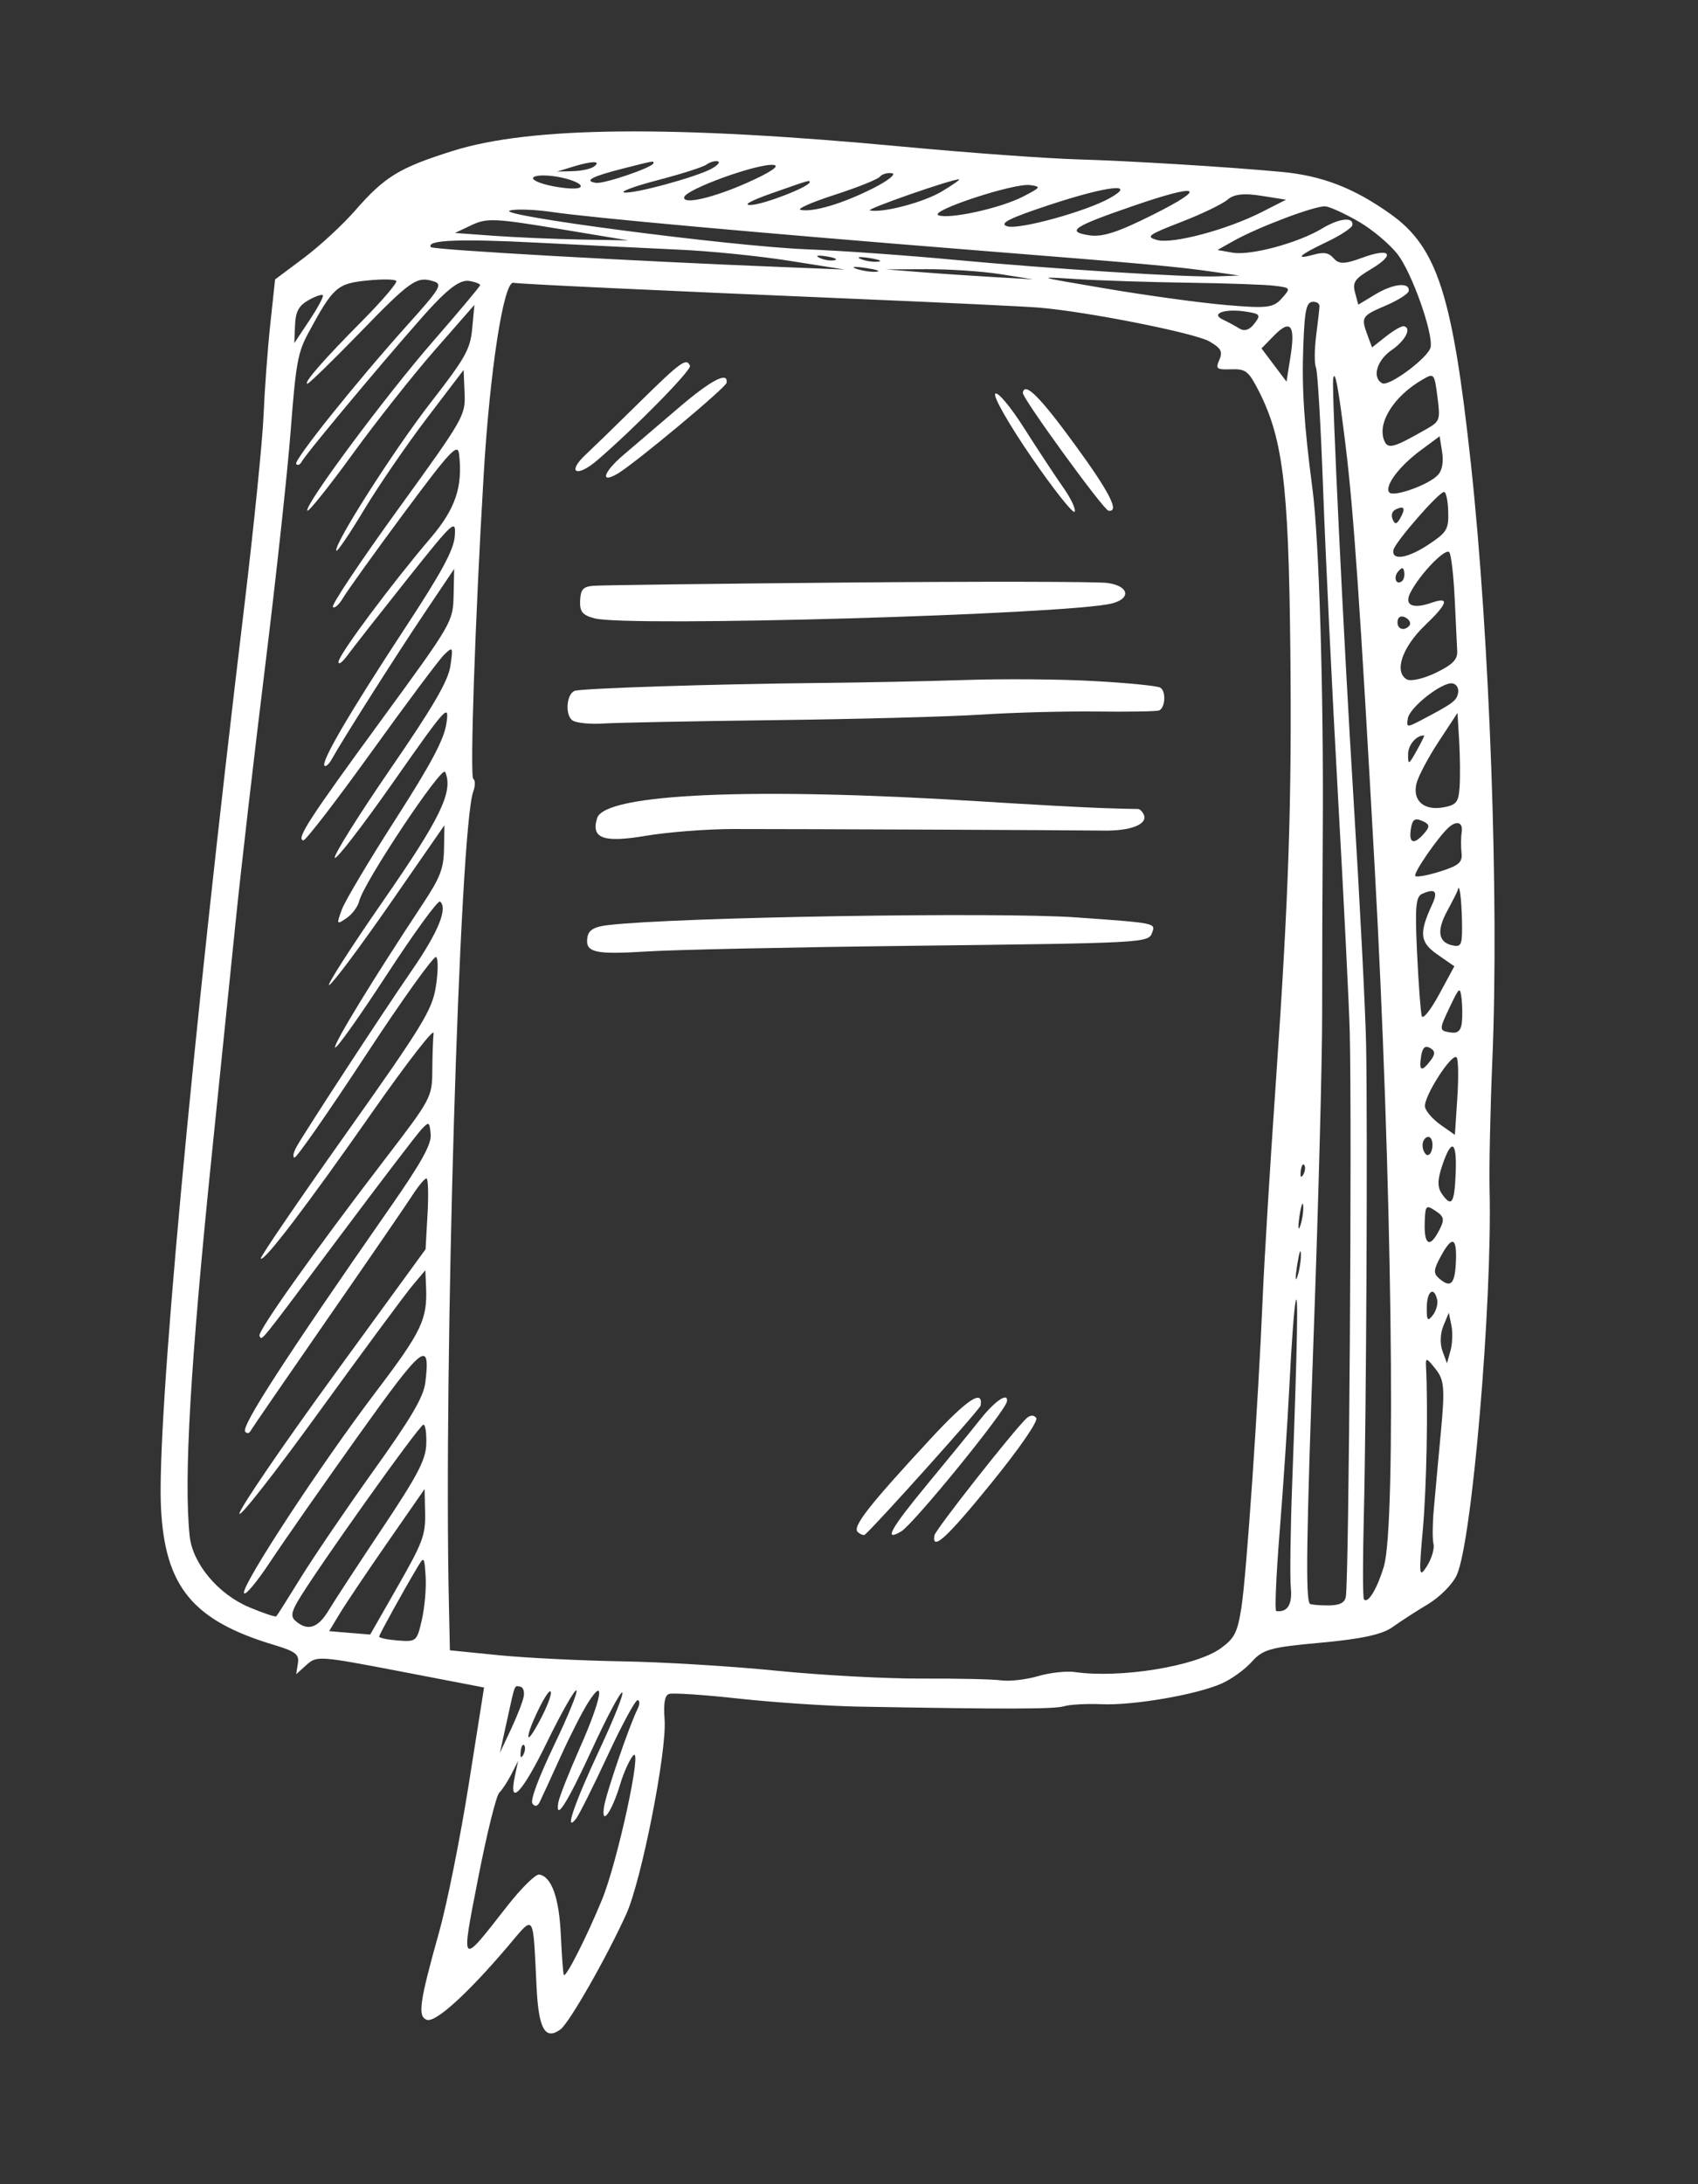
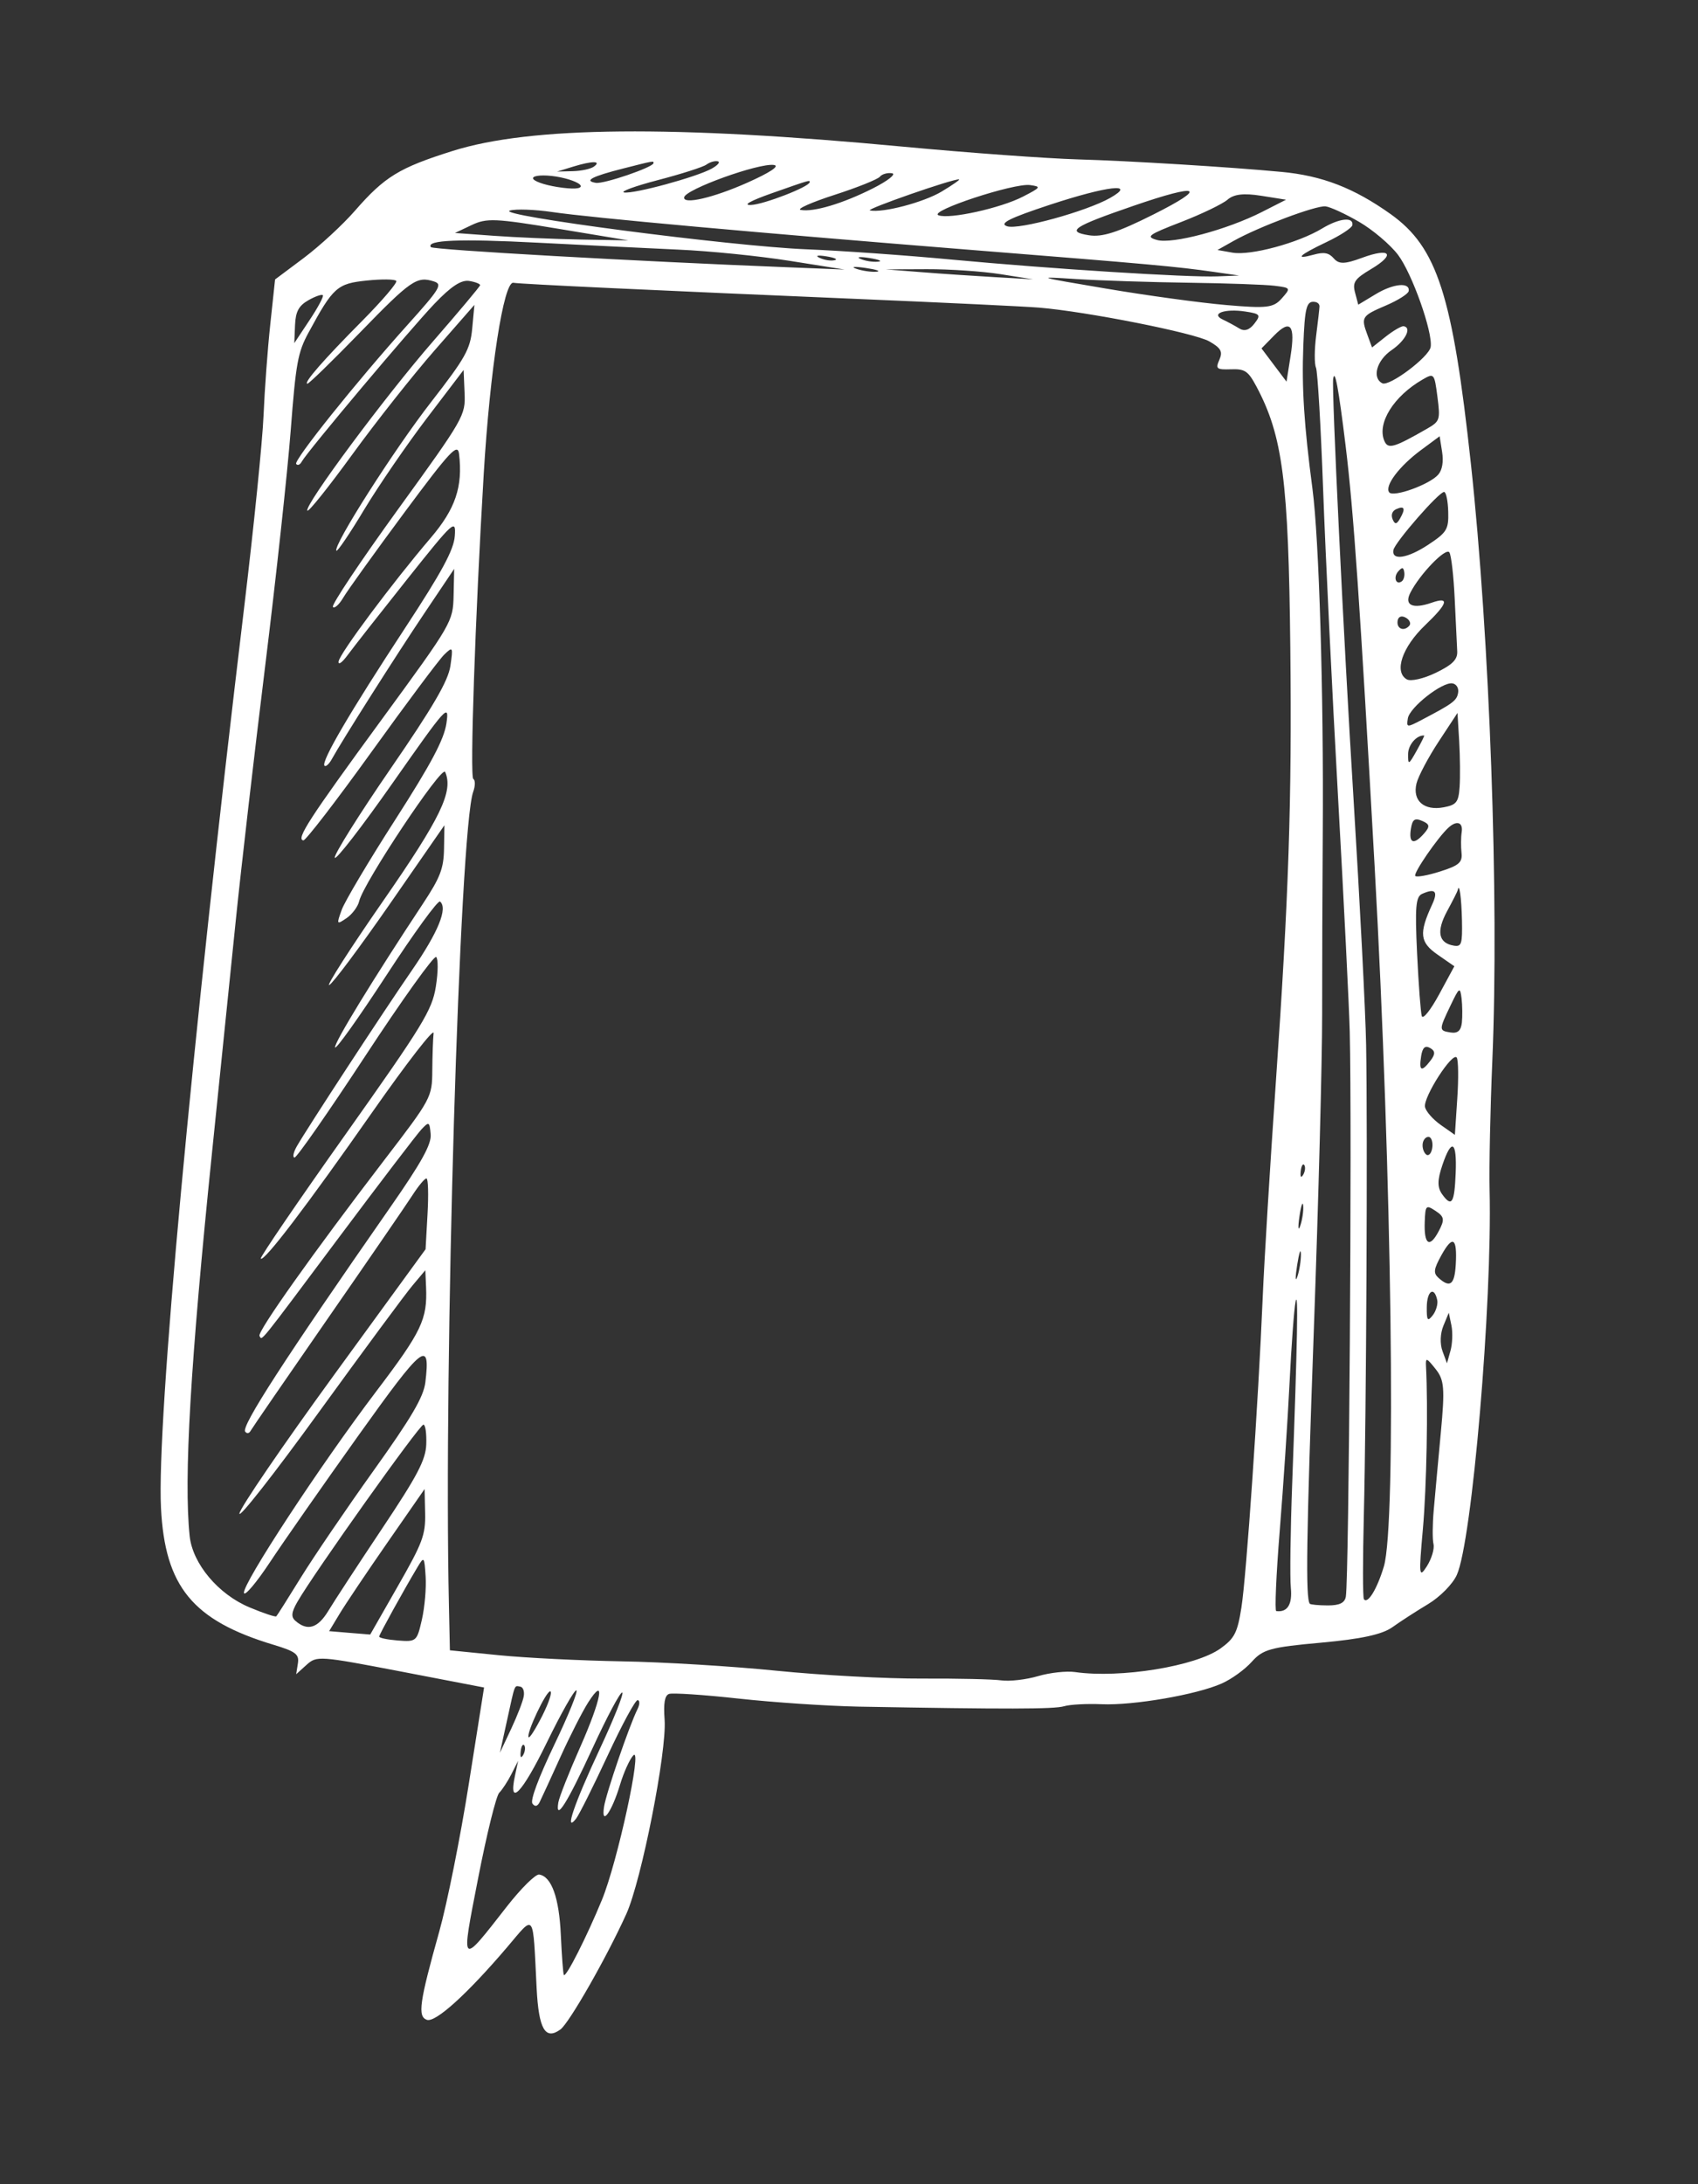
<svg xmlns="http://www.w3.org/2000/svg" width="91" height="117" viewBox="0 0 91 117">
  <rect x="0" y="0" width="91" height="117" fill="#333333" stroke="none" />
  <g fill="none" fill-rule="evenodd">
    <g>
-       <path d="M0 0.034L73.56 0.034 73.56 105 0 105z" transform="rotate(9 8.556 108.717) translate(0 .966)" />
      <path fill="#FFF" d="M25.499 90.171c-.087.223-.146.162-.163-.162-.016-.273.05-.44.137-.354.086.086.099.325.026.516zm.681-2.229c-.245.76-.484 1.31-.544 1.25-.169-.17.544-2.609.76-2.609.122 0 .027.598-.216 1.36zm-1.144-.884c0 .266-.174 1.073-.393 1.835l-.395 1.36.105-1.769c.122-2.065.087-1.9.413-1.9.154 0 .27.201.27.474zm3.408 2.244c-.377 1.414-.688 2.814-.688 3.098 0 1.07.481-.056 1.361-3.179.489-1.74.987-3.182 1.098-3.182.112 0-.211 1.441-.713 3.182-.894 3.096-1.188 4.791-.673 3.886.127-.226.638-1.836 1.142-3.6.503-1.769 1.008-3.195 1.129-3.195.12 0 .149.216.062.49-.297.95-.953 4.702-.95 5.434.005 1.106.455.218.662-1.303.092-.68.302-1.438.457-1.66.418-.592.054 5.792-.451 7.91-.498 2.094-1.248 4.418-1.386 4.292-.044-.042-.265-.974-.495-2.09-.4-1.956-.981-3.017-1.651-3.017-.197 0-.836.87-1.441 1.956-1.984 3.58-1.935 3.617-1.76-1.274.085-2.394.265-4.499.401-4.677.131-.176.357-.68.488-1.087l.245-.76-.044.813c-.097 1.76.525.872 1.406-2.012.506-1.657 1.013-3.015 1.126-3.015.113 0-.205 1.372-.708 3.057-.565 1.902-.818 3.151-.665 3.302.158.157.289.11.368-.136.066-.209.389-1.358.719-2.555.329-1.197.786-2.603 1.014-3.126.707-1.62.678-.299-.053 2.448zm-9.442-5.439c-.081 1.197-.105 1.226-1.103 1.307-.57.044-1.017.021-1.017-.056 0-.14.905-2.636 1.439-3.968.266-.663.28-.653.518.408.136.604.208 1.631.163 2.31zm-1.55-1.577l-1.06 2.8-1.1.084-1.103.081.409-1.006c.225-.554 1.089-2.419 1.93-4.16l1.523-3.153.231 1.278c.205 1.142.118 1.576-.83 4.076zm.313-7.73c.099.83-.203 1.724-1.631 4.822-.965 2.095-1.937 4.26-2.161 4.813-.411 1.004-.933 1.256-1.659.795-.268-.169-.281-.416-.053-1.013.63-1.657 4.998-10.44 5.191-10.44.108 0 .243.451.313 1.022zm53.607-9.095c.098 1.521.219 3.386.272 4.132.053.762.172 1.55.272 1.793.097.241.023.788-.163 1.223-.314.725-.356.571-.525-1.93-.154-2.257-.748-6.525-1.2-8.643-.098-.464-.042-.456.529.068.557.507.661.937.815 3.357zm-.177-4.446l-.081.693-.34-.609c-.202-.365-.267-.912-.163-1.347l.176-.735.246.652c.134.358.207.966.162 1.346zm-7.272 8.305c.307 2.556.669 5.046.807 5.573.228.871.028 1.34-.576 1.356-.089.002-.308-1.914-.489-4.279-.181-2.364-.503-5.904-.72-7.91-.215-1.985-.38-3.949-.361-4.336.034-.768.427 2.04 1.339 9.596zm6.146-10.875c.079.203.027.6-.111.844-.216.388-.278.327-.383-.38-.129-.869.215-1.19.494-.464zm-7.6-.067c-.061.34-.108.067-.108-.61 0-.68.047-.953.108-.613.058.328.058.898 0 1.223zm8.283-1.97c.107 1.087-.103 1.307-.808.847-.314-.207-.321-.412-.037-1.2.432-1.2.702-1.089.845.353zm-8.555-.748c-.058.337-.114.123-.122-.476-.008-.598.042-.872.108-.61.065.253.073.761.014 1.086zm7.367-.856c-.337.981-.67.816-.814-.408-.104-.87-.074-.907.488-.653.515.236.561.382.326 1.061zm-7.637-1.875c-.087.222-.148.162-.164-.162-.015-.273.049-.44.134-.354.089.086.103.324.03.516zm8.054-1.36c.188 1.603.081 1.857-.525 1.25-.329-.328-.39-.708-.248-1.547.261-1.538.573-1.414.773.297zm-1.45-1.127c0 .297-.126.481-.27.392-.152-.089-.273-.338-.273-.555 0-.217.121-.395.273-.395.144 0 .27.26.27.558zm.91-2.829l.178 1.943-.83-.406c-.461-.227-.897-.588-.984-.817-.189-.489.996-3.183 1.266-2.88.106.118.275 1.1.37 2.16zm-1.736-1.78c-.38.7-.532.651-.532-.162 0-.464.119-.61.406-.503.302.11.334.285.126.665zm1.344-2.27c.017.434-.131.612-.518.612-.639 0-.643-.028-.223-1.44.308-1.034.345-1.066.523-.45.1.354.202.953.218 1.278zm-2.566-5.994c-.462 1.631-.334 2.095.717 2.6l.978.472-.571 1.618c-.317.897-.643 1.472-.735 1.291-.089-.18-.435-1.645-.774-3.276-.507-2.446-.546-2.99-.231-3.195.647-.419.833-.272.616.49zm1.712.571c.225 1.252.201 1.414-.207 1.414-.845 0-1.067-.6-.655-1.768.21-.596.384-1.136.386-1.196.011-.456.259.353.476 1.55zm-.752-4.648c0 .267.076.76.164 1.087.136.497-.028.694-.978 1.167-.626.315-1.204.514-1.277.444-.134-.129.874-2.237 1.353-2.834.38-.474.738-.409.738.136zm-1.982.38c-.444.707-.735.652-.735-.137 0-.515.109-.623.53-.515.434.11.472.227.205.652zm-1.089-4.307c-.301.814-.333.833-.422.23-.07-.489.295-1.073.695-1.11.03-.003-.092.39-.273.88zm2.582 1.547c.071.817-.017.974-.679 1.21-1.005.356-1.71-.089-1.633-1.032.031-.388.4-1.469.817-2.393l.762-1.685.327 1.48c.178.818.361 1.904.406 2.42zm-.869-4.988c0 .443-.163.61-1.713 1.765-.707.526-.733.526-.733.028 0-.597 1.51-2.227 2.066-2.227.213 0 .38.19.38.434zm-3.143-3.127c-.235.377-.662.273-.662-.162 0-.227.162-.32.407-.23.217.078.336.261.255.392zm-.772-2.283c-.269.27-.495-.136-.275-.489.17-.272.247-.276.33-.014.06.191.037.411-.055.503zm2.949.49l.571 2.745c.093.434-.134.75-.952 1.32-.596.415-1.254.678-1.48.591-.753-.285-.517-1.666.519-3.025 1.017-1.333 1.066-1.728.16-1.242-.95.512-1.448.375-1.222-.334.337-1.06 1.503-2.724 1.731-2.475.125.135.426 1.223.673 2.42zm-3.564-3.806c-.131.353-.224.378-.391.11-.133-.219-.091-.437.109-.566.405-.263.497-.115.282.456zm2.491-.748c.173.924.099 1.103-.788 1.912-.978.892-1.795 1.155-1.795.576 0-.408 1.945-3.506 2.202-3.506.107 0 .275.447.381 1.018zM2.16 16.067l-.609 1.331-.111-.952c-.084-.733.032-1.063.503-1.44.327-.262.662-.439.72-.38.061.06-.165.706-.503 1.441zm61.047-1.306c-.369.598-2.193 1.602-2.451 1.35-.304-.3.309-1.459 1.322-2.492l.88-.896.26.801c.166.517.162.957-.011 1.237zm-52.306-1.985c0 .075-.902 1.578-2.008 3.344-2.079 3.317-5.468 9.8-5.246 10.031.073.075.928-1.426 1.913-3.358.984-1.93 2.546-4.708 3.492-6.21l1.713-2.719.081 1.265c.073 1.113-.113 1.615-1.553 4.227-1.561 2.827-4.005 8.441-3.774 8.671.058.061.567-1.019 1.126-2.406.564-1.389 1.708-3.792 2.556-5.369l1.537-2.854.244 1.21c.241 1.186.19 1.318-2.555 6.728-1.545 3.045-2.721 5.598-2.623 5.694.094.095.315-.174.475-.584.165-.418 1.294-2.662 2.515-5.002 1.918-3.669 2.242-4.149 2.408-3.56.479 1.7.267 2.935-.799 4.675-1.665 2.72-3.857 6.894-3.84 7.313.009.215.198.026.436-.434.232-.449 1.362-2.475 2.501-4.486 1.987-3.508 2.084-3.627 2.163-2.692.062.745-.385 2.011-1.87 5.303-2.206 4.89-3.315 7.726-3.106 7.936.072.07.226-.107.326-.38.409-1.129 2.557-6.09 3.694-8.536l1.199-2.582.192 1.411c.188 1.402.162 1.47-2.786 7.206-3.002 5.845-3.522 7.013-3.114 7.013.12 0 1.403-2.352 2.854-5.23 1.452-2.884 2.82-5.48 3.046-5.78.387-.516.408-.488.421.544.01.815-.571 2.312-2.312 5.954-1.272 2.663-2.268 5.001-2.202 5.163.068.165 1.173-1.848 2.448-4.456 2.205-4.514 2.325-4.697 2.337-3.59.011.874-.47 2.271-1.902 5.533-1.051 2.393-1.991 4.75-2.079 5.218-.158.818-.142.836.325.396.269-.254.508-.707.528-1.006.075-1.005 3.243-7.912 3.468-7.557.606.954.159 2.447-2.212 7.367-1.337 2.772-2.301 4.977-2.138 4.88.166-.099 1.296-2.244 2.53-4.799l2.228-4.622.176 1.252c.148 1.046.041 1.55-.664 3.097-1.993 4.378-3.523 8.078-3.44 8.32.052.148 1-1.752 2.107-4.227 1.106-2.475 2.108-4.44 2.229-4.368.477.286.159 1.637-.909 3.865-1.173 2.445-4.216 9.22-4.617 10.274-.135.354-.148.626-.033.626.113 0 1.412-2.678 2.895-5.966 1.483-3.289 2.795-5.906 2.922-5.832.127.076.232.775.232 1.563 0 1.283-.358 2.148-3.548 8.591-1.953 3.941-3.498 7.212-3.44 7.271.185.184 1.997-3.18 4.712-8.753 1.394-2.854 2.532-4.922 2.547-4.622.015.3.125 1.198.244 1.986.215 1.42.189 1.495-1.804 5.166-2.978 5.491-5.288 10.15-5.118 10.33.195.204-.063.651 3.406-5.929 1.691-3.207 3.242-6.077 3.435-6.36.333-.488.364-.477.529.178.134.518-.245 1.561-1.51 4.171C9.539 71.25 7.806 75.16 8.073 75.4c.115.105.229.063.285-.099.054-.15 1.449-3.07 3.114-6.526 1.665-3.45 3.217-6.708 3.466-7.27.251-.57.52-1.02.611-1.02.092 0 .249.844.353 1.875l.191 1.877-3.821 7.477c-2.095 4.103-3.817 7.737-3.817 8.06 0 .321 1.506-2.38 3.356-6.023 1.852-3.642 3.601-7.008 3.903-7.502l.542-.898.178.872c.348 1.707.146 2.39-1.763 5.951-2.332 4.35-5.48 11.328-5.31 11.77.071.181.574-.652 1.118-1.845.545-1.198 2.172-4.54 3.61-7.424 2.685-5.38 3.02-5.75 3.108-3.397.029.791-.438 1.983-2.002 5.11-1.128 2.257-2.444 5.051-2.948 6.252-.5 1.197-.941 2.22-.979 2.27-.038.053-.693-.054-1.481-.246-1.767-.424-3.39-1.833-3.777-3.272-.799-2.983-1.411-9.162-2.032-20.498-.229-4.187-.54-9.814-.689-12.505-.149-2.693-.406-8.809-.571-13.593-.164-4.784-.445-10.522-.625-12.749-.291-3.616-.279-4.189.125-5.328.922-2.61 1.102-2.83 2.647-3.24.788-.21 1.481-.31 1.564-.227.082.082-.576 1.155-1.456 2.38-1.726 2.391-2.614 3.805-2.391 3.805.076 0 1.134-1.414 2.341-3.127 2.279-3.234 2.551-3.493 3.504-3.346.489.075.385.33-1.043 2.531-2.22 3.426-4.897 8.12-4.721 8.28.097.086.212.01.28-.179.207-.573 4.626-7.91 5.7-9.459.734-1.06 1.213-1.495 1.646-1.495.326 0 .612.062.612.134zm47.163 1.25c.974 3.405 2.097 8.291 5.056 21.993 3.506 16.23 6.674 34.652 6.356 36.972-.171 1.25-.535 2.132-.781 1.896-.076-.07-.395-2.087-.713-4.48-.67-5.056-3.013-20.33-3.817-24.873-.305-1.72-1.533-7.53-2.729-12.914-1.869-8.4-4.595-21.48-4.595-22.045 0-.577.359.435 1.223 3.451zm4.161-1.594c-1.604 1.29-1.889 1.422-2.156.998-.544-.869.116-2.434 1.504-3.56.558-.455.578-.436.938.786.35 1.196.337 1.273-.286 1.776zM49.966 9.633c.678.255.812.427.692.888-.135.515-.068.554.693.408.738-.144.923-.055 1.499.706 1.799 2.39 2.48 4.702 3.977 13.538 1.368 8.07 2.003 13.185 2.879 23.16.385 4.378.88 9.513 1.104 11.445.653 5.654 1.47 14.852 1.47 16.583 0 1.36-.106 1.681-.762 2.331-1.165 1.155-5.056 2.435-7.503 2.47-.463.007-1.331.242-1.93.528-.599.283-1.455.521-1.902.53-.451.007-2.338.264-4.215.57-1.868.306-5.356.667-7.746.803-2.394.134-6.125.495-8.293.802-2.173.306-5.117.623-6.565.707l-2.623.15-.432-2.394c-2.302-12.695-5.935-41.107-5.528-43.223.064-.327.017-.636-.102-.68-.206-.077-1.258-8.59-2.005-16.228-.542-5.546-.558-10.358-.033-10.358.469 0 7.558-.785 18.512-2.049 4.486-.517 8.768-.988 9.514-1.044 2.556-.192 8.439.034 9.299.357zm-34.117-.118c-1.387.194-3.474.432-4.621.53l-2.094.177.816-.558c.734-.503 1.195-.555 4.62-.53l3.806.027-2.527.354zm11.226-.272c-8.019.95-18.976 2.058-19.099 1.93-.325-.336 1.458-.69 5.643-1.132 2.474-.262 5.827-.626 7.476-.81 1.658-.19 4.322-.34 5.98-.34h2.99l-2.99.352zm4.69-.503c-.254.066-.761.071-1.087.013-.338-.06-.123-.115.475-.122.598-.008.873.041.612.11zm-2.31-.259c-.195.08-.545.08-.817 0-.27-.076-.121-.135.34-.135.462 0 .668.06.477.135zm24.94 1.252v1.384l-.8-.773-.803-.776.561-.788c.726-1.022 1.042-.734 1.042.953zm-22.63-1.538c-.273.071-.68.071-.951 0-.259-.065-.042-.122.475-.122.518 0 .734.057.476.122zm20.442.123c-.207.38-.461.508-.761.38-.25-.104-.667-.252-.939-.33-.723-.208 0-.607 1.116-.615.815-.006.869.047.584.565zm-14.122-.285c-1.115.112-2.9.273-3.941.354l-1.903.15 2.173-.354c1.197-.195 2.971-.354 3.943-.354h1.767l-2.039.204zM55.51 6.864c.015.114.046.802.068 1.563.023.761.138 1.51.258 1.7.12.186.751 3.071 1.4 6.387.653 3.336 2.159 10.561 3.358 16.106 1.199 5.546 2.364 11.097 2.597 12.37.927 5.056 4.525 28.842 4.525 29.903 0 .347-.258.528-.883.625-.489.076-.922.102-.966.06-.275-.259-.733-3.459-2.09-14.602-.824-6.77-1.81-14.274-2.191-16.664-.38-2.388-1.056-6.743-1.495-9.652-1.115-7.367-2.653-15.487-3.421-18.078-.976-3.289-1.418-5.25-1.683-7.475-.251-2.092-.215-2.446.252-2.446.147 0 .255.081.271.203zm-40.124-.203c.099.166-.366.271-1.209.271-.762 0-1.372-.12-1.372-.27 0-.147.555-.273 1.21-.273.651 0 1.284.126 1.371.272zm38.058.094c-.36.565-.693.66-2.895.816-1.363.097-4.28.16-6.457.136-3.886-.04-3.919-.046-1.657-.258 1.267-.12 3.969-.458 5.98-.749 2.011-.29 4.069-.542 4.554-.556.869-.028.877-.017.475.611zm-3.589-.628c-1.564.31-8.889 1-14.189 1.338-2.447.154-5.968.46-7.803.676-4.022.47-16.823.82-16.01.434.296-.14 1.305-.264 2.229-.275 2.116-.02 11.145-.627 22.509-1.508 9.595-.746 11.041-.844 13.047-.872l1.359-.02-1.142.227zm-33.924-.58c-.155.153-.626.335-1.088.42l-.816.15.816-.4c.952-.465 1.463-.546 1.088-.17zm3.125-.68c0 .228-2.447 1.522-2.881 1.522-.679 0-.273-.304 1.332-.992 1.549-.667 1.549-.667 1.549-.53zm8.427-.3c0 .253-2.228 1.55-2.909 1.691-.469.097-.081-.21 1.006-.798 1.903-1.028 1.903-1.028 1.903-.893zm-5.3.1c-.735.572-3.893 1.994-4.432 1.994-.252 0 .517-.428 1.686-.939 1.167-.51 2.278-1.067 2.432-1.224.164-.162.409-.279.571-.27.158.007.042.205-.257.438zm1.983.457c-1.657 1.074-3.204 1.7-3.2 1.291.003-.437 3.663-2.45 4.477-2.464.342-.006-.134.432-1.277 1.173zm6.716-.765c-1.469 1.058-2.949 1.768-3.644 1.745-.236-.008.518-.496 1.659-1.075 1.142-.578 2.167-1.19 2.256-1.345.089-.156.367-.285.612-.285.247 0-.15.431-.883.96zm3.669-.41c-.869.725-2.937 1.636-3.643 1.602-.274-.012 4.132-2.376 4.459-2.39.073-.005-.3.356-.816.787zm4.348-.415c-1.086.8-3.712 1.83-4.321 1.698-.584-.13 3.725-2.347 4.594-2.365.615-.012.598.028-.273.667zm4.622-.659c-1.141.911-4.578 2.47-5.218 2.364-.469-.076.054-.45 2.092-1.5 2.883-1.482 4.438-1.913 3.126-.864zm2.419.52c-1.738 1.245-2.507 1.634-3.233 1.634-1.262 0-.898-.332 2.12-1.934 3.316-1.763 3.807-1.632 1.113.3zm10.956-1.342c.789.305 1.847.947 2.338 1.42.898.86 2.501 3.811 2.501 4.6 0 .544-1.856 2.458-2.257 2.327-.602-.2-.489-1.167.218-1.835.653-.616.891-1.362.436-1.362-.119 0-.506.315-.857.694l-.639.694-.351-.626c-.496-.884-.465-.958.733-1.71.596-.374 1.085-.804 1.085-.954 0-.495-.869-.274-1.711.433l-.844.71-.271-.613c-.231-.52-.135-.725.653-1.38 1.193-.992.842-1.312-.572-.52-.871.487-1.169.541-1.495.268-.31-.257-.571-.265-1.088-.03-1.01.457-.788.156.572-.775.68-.467 1.223-.959 1.223-1.11 0-.465-.76-.255-1.577.434-1.142.965-3.561 2.046-4.539 2.027l-.816-.015.762-.604c1.197-.95 4.077-2.587 4.593-2.61.254-.01 1.115.231 1.903.537zm-5.218.29c-1.712 1.24-4.479 2.467-5.328 2.365-.634-.078-.517-.197 1.141-1.16 1.005-.584 2.034-1.297 2.257-1.564.288-.345.801-.489 1.752-.489h1.346l-1.168.847zm.678-2.28c-2.744.172-8.154.693-10.873 1.045-1.643.212-5.844.568-9.323.79-12.397.786-19.915 2.047-23.841 4.006C5.627 7.245 4.942 7.83 3.646 9.895c-.529.842-1.556 2.141-2.299 2.91L0 14.19l.123 2.418c.067 1.345.249 3.508.406 4.867.158 1.348.419 5.98.583 10.33.894 23.814 2.196 43.825 3.143 48.334.869 4.136 2.623 5.69 7.108 6.3 1.224.168 1.442.285 1.442.78v.587l.474-.587c.463-.569.599-.578 5.03-.435l4.553.15v5.247c0 2.883-.147 6.51-.328 8.047-.457 3.914-.443 4.668.083 4.767.478.092 1.918-1.696 3.645-4.52 1.209-1.98 1.044-2.152 1.902 1.928.453 2.147.894 2.692 1.603 1.985.412-.413 1.84-4.187 2.521-6.66.523-1.905.79-8.938.4-10.603-.202-.87-.198-1.275.014-1.4.165-.096 1.849-.25 3.725-.339 1.876-.089 4.777-.354 6.416-.58 7.855-1.1 10.372-1.504 10.873-1.742.298-.145 1.195-.335 1.984-.425 1.686-.194 4.936-1.298 6.171-2.1.49-.316 1.108-.932 1.414-1.406.484-.75.869-.924 3.506-1.589 2.094-.529 3.163-.945 3.643-1.414.38-.375 1.128-1.045 1.699-1.524.571-.479 1.132-1.262 1.275-1.78.527-1.899-.395-14.65-1.488-20.634-.22-1.2-.644-4.294-.944-6.902-.993-8.597-3.676-22.32-6.133-31.372-2.384-8.782-3.592-11.17-6.342-12.539C56.337.304 54.558-.079 52.356.062z" transform="rotate(9 8.556 108.717) translate(0 .966)" />
    </g>
-     <path fill="#FFF" d="M40.531 14.885c0 .271 5.247 5.518 5.52 5.518.623 0-.083-.975-2.313-3.195-2.283-2.273-3.207-2.943-3.207-2.323M39.078 15.17c-.097.157 1.012 1.536 2.458 3.059 1.448 1.522 2.682 2.656 2.734 2.514.052-.143-.3-.666-.802-1.183-.494-.508-1.644-1.766-2.556-2.8-.937-1.06-1.734-1.751-1.834-1.59M20.332 18.582c-1.023 1.387-2.103 2.828-2.42 3.235-.871 1.116-.287 1.312.646.217 1.712-2.011 4.259-5.582 4.128-5.79-.253-.407-.527-.136-2.354 2.338M22.445 18.554c-.903 1.061-2.034 2.385-2.553 2.99-.906 1.061-.99 1.72-.13 1.012.817-.67 5.003-5.453 5.003-5.715 0-.643-.835-.026-2.32 1.713M32.812 26.396c-7.015 1.176-13.042 2.208-13.402 2.3-.532.133-.639.298-.572.894.067.592.244.752.924.818 1.87.18 24.983-4.166 27.239-5.123 1.014-.43.762-1.08-.408-1.049-.569.015-6.769.987-13.782 2.16M46.703 29.539c-1.774.178-4.813.636-6.797 1.019-1.98.38-5.463 1.007-7.775 1.395-5.49.924-12.524 2.273-12.83 2.46-.418.26-.299 1.412.162 1.59.238.093.98.045 1.632-.104.657-.15 4.744-.88 9.066-1.62 4.321-.737 9.223-1.65 10.873-2.022 1.65-.375 4.391-.883 6.077-1.13 1.684-.245 3.168-.507 3.29-.577.32-.192.216-1.111-.137-1.223-.196-.063-1.794.03-3.56.212M48.142 36.197c-.977.121-3.833.414-6.388.655-12.178 1.147-19.996 2.737-20.193 4.103-.166 1.131.538 1.264 2.74.523 1.119-.377 3.183-.869 4.57-1.089 3.343-.531 17.97-2.786 19.598-3.019 1.441-.204 2.29-.701 2.005-1.173-.1-.162-.27-.28-.372-.257-.107.022-.98.137-1.96.257M47.735 42.193c-4.187.364-21.112 3.328-24.683 4.326-.734.204-1.006.427-1.006.824 0 .826.517.863 3.29.245 1.41-.315 7.557-1.425 13.7-2.472 12.777-2.182 12.75-2.176 12.867-2.774.1-.518.1-.518-4.168-.149M44.398 71.02c-2.73 4.08-3.41 5.31-3.05 5.527.162.1.34.133.39.074.564-.68 5.046-7.607 5.046-7.803 0-.922-.765-.218-2.386 2.202M46.897 69.525c-.401.712-1.462 2.53-2.328 3.995-1.525 2.585-1.793 3.334-.938 2.627.597-.495 4.511-7.23 4.511-7.764 0-.524-.63.055-1.245 1.142M49.312 69.119c-.605.788-3.887 6.66-3.887 6.957 0 .883.678.029 2.569-3.233 1.212-2.093 1.977-3.69 1.836-3.834-.154-.15-.35-.108-.518.11" transform="rotate(9 8.556 108.717)" />
  </g>
</svg>